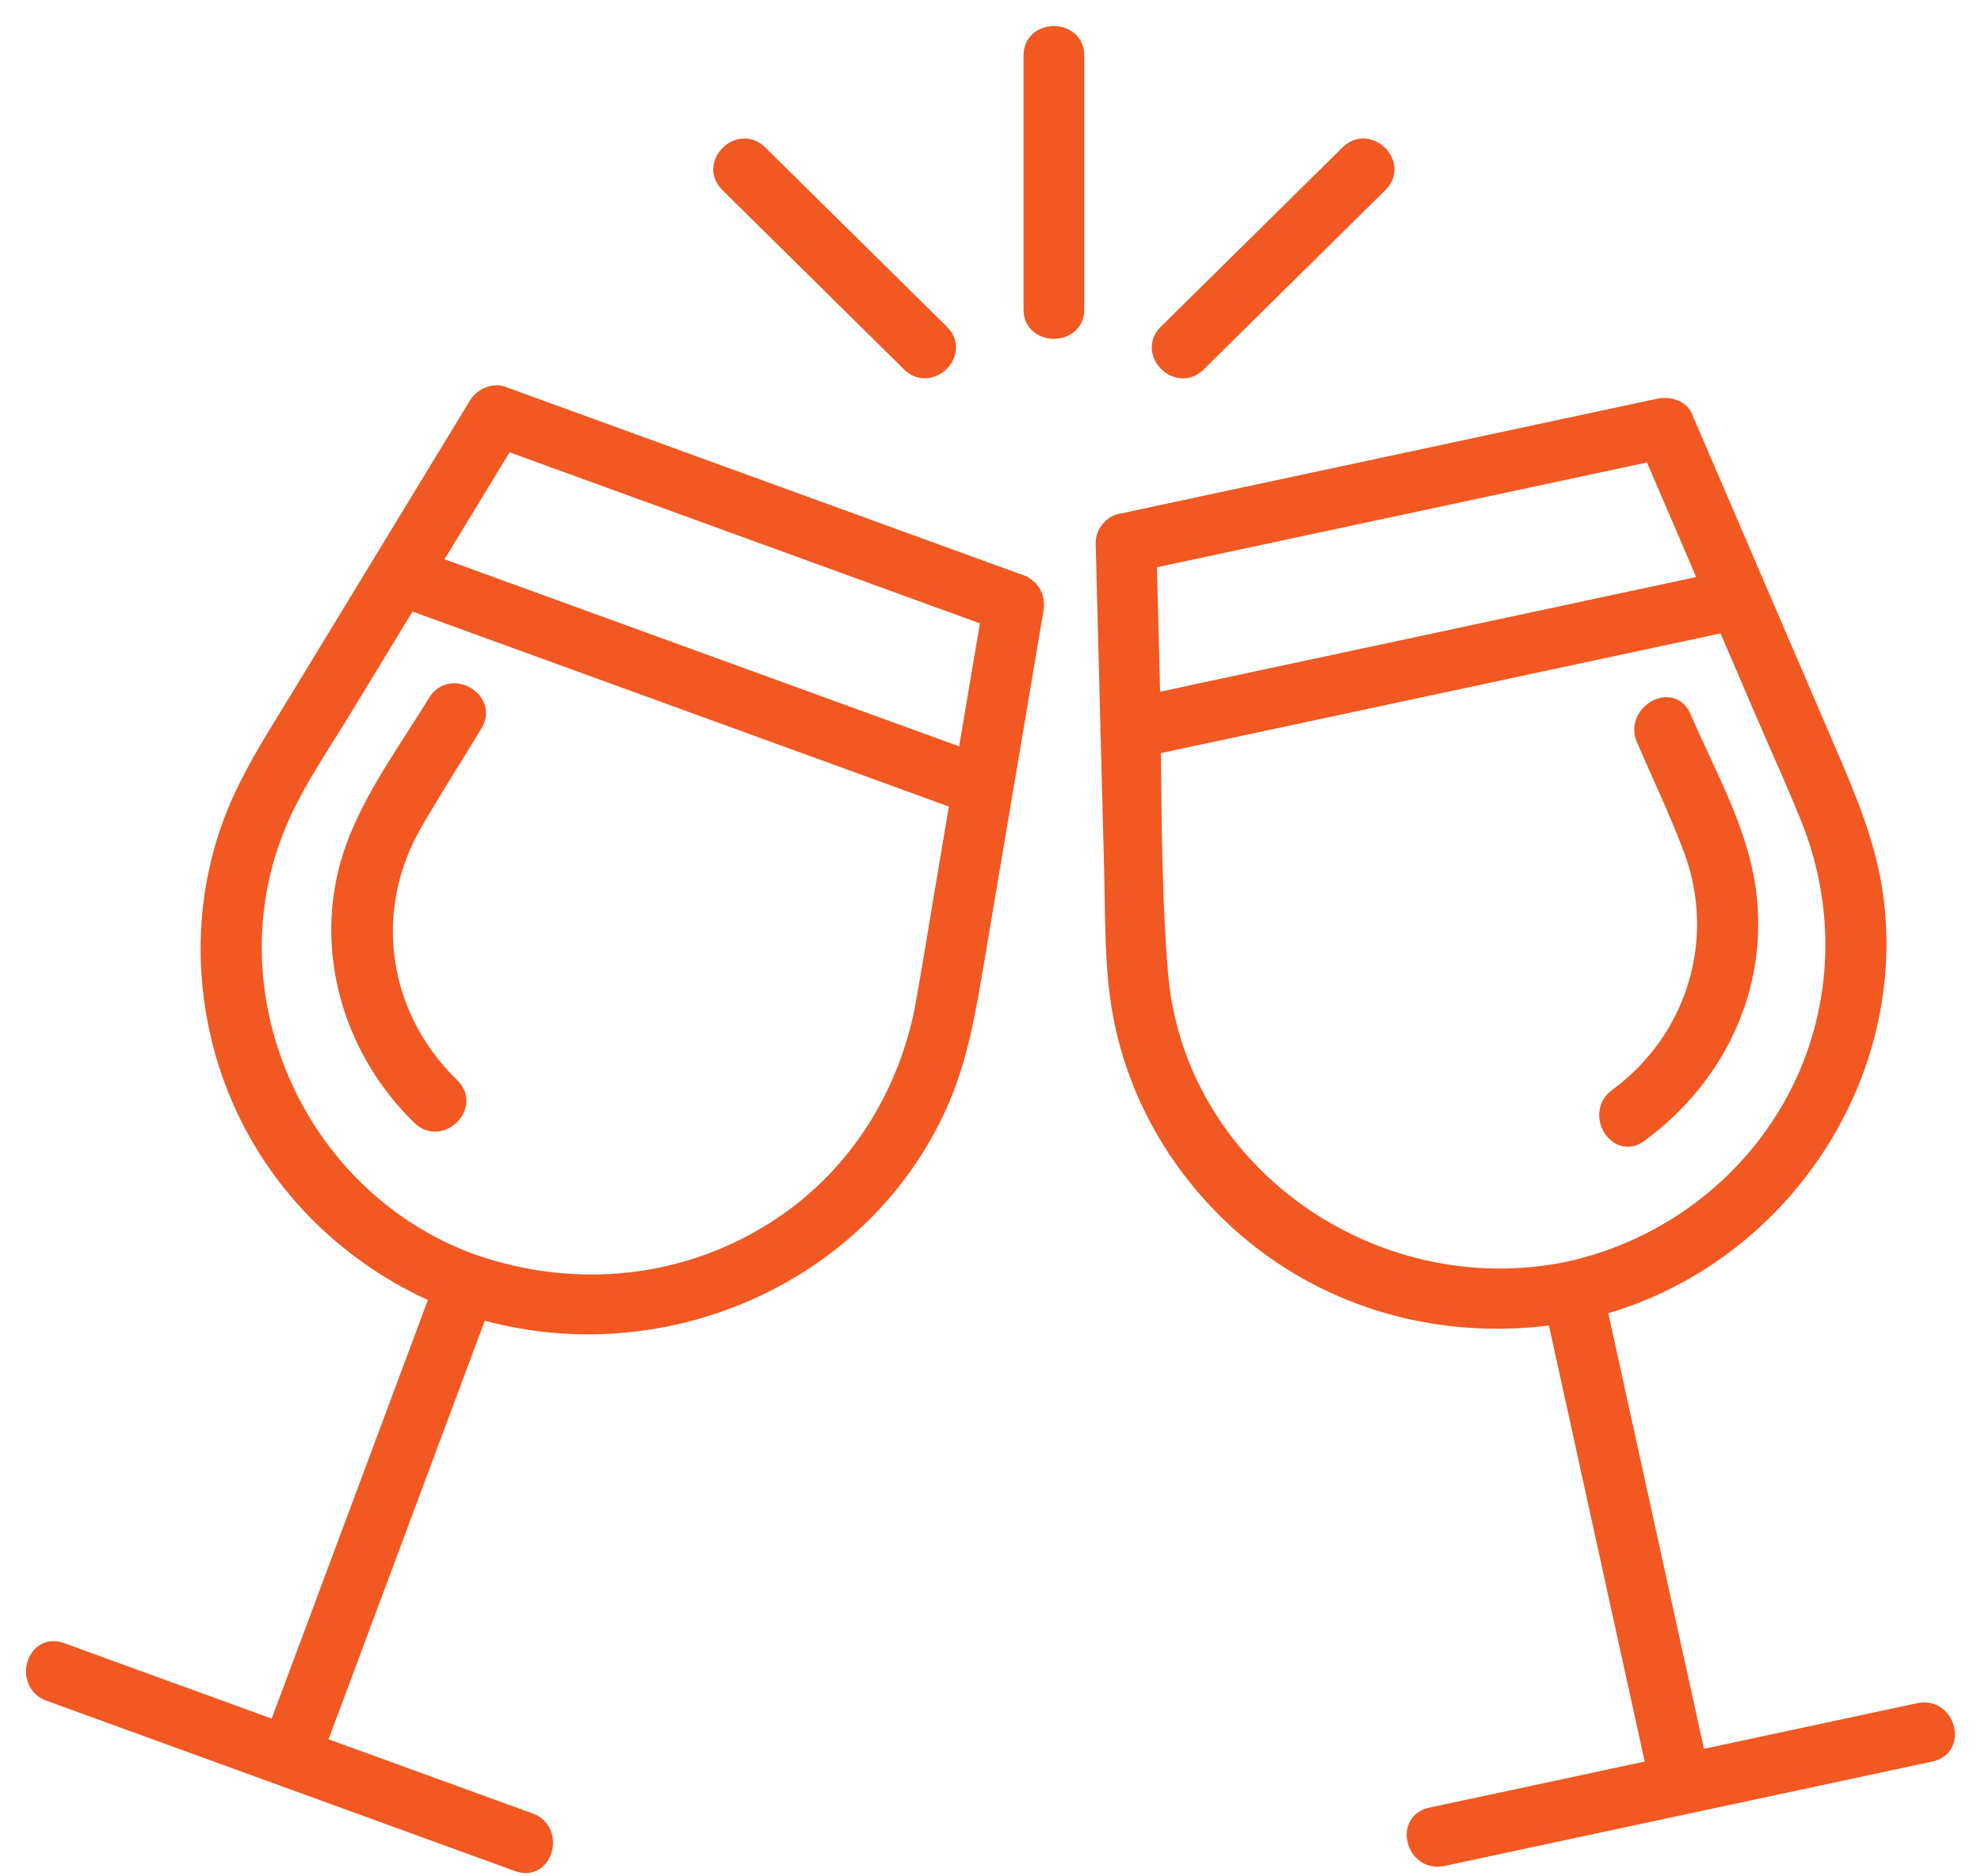
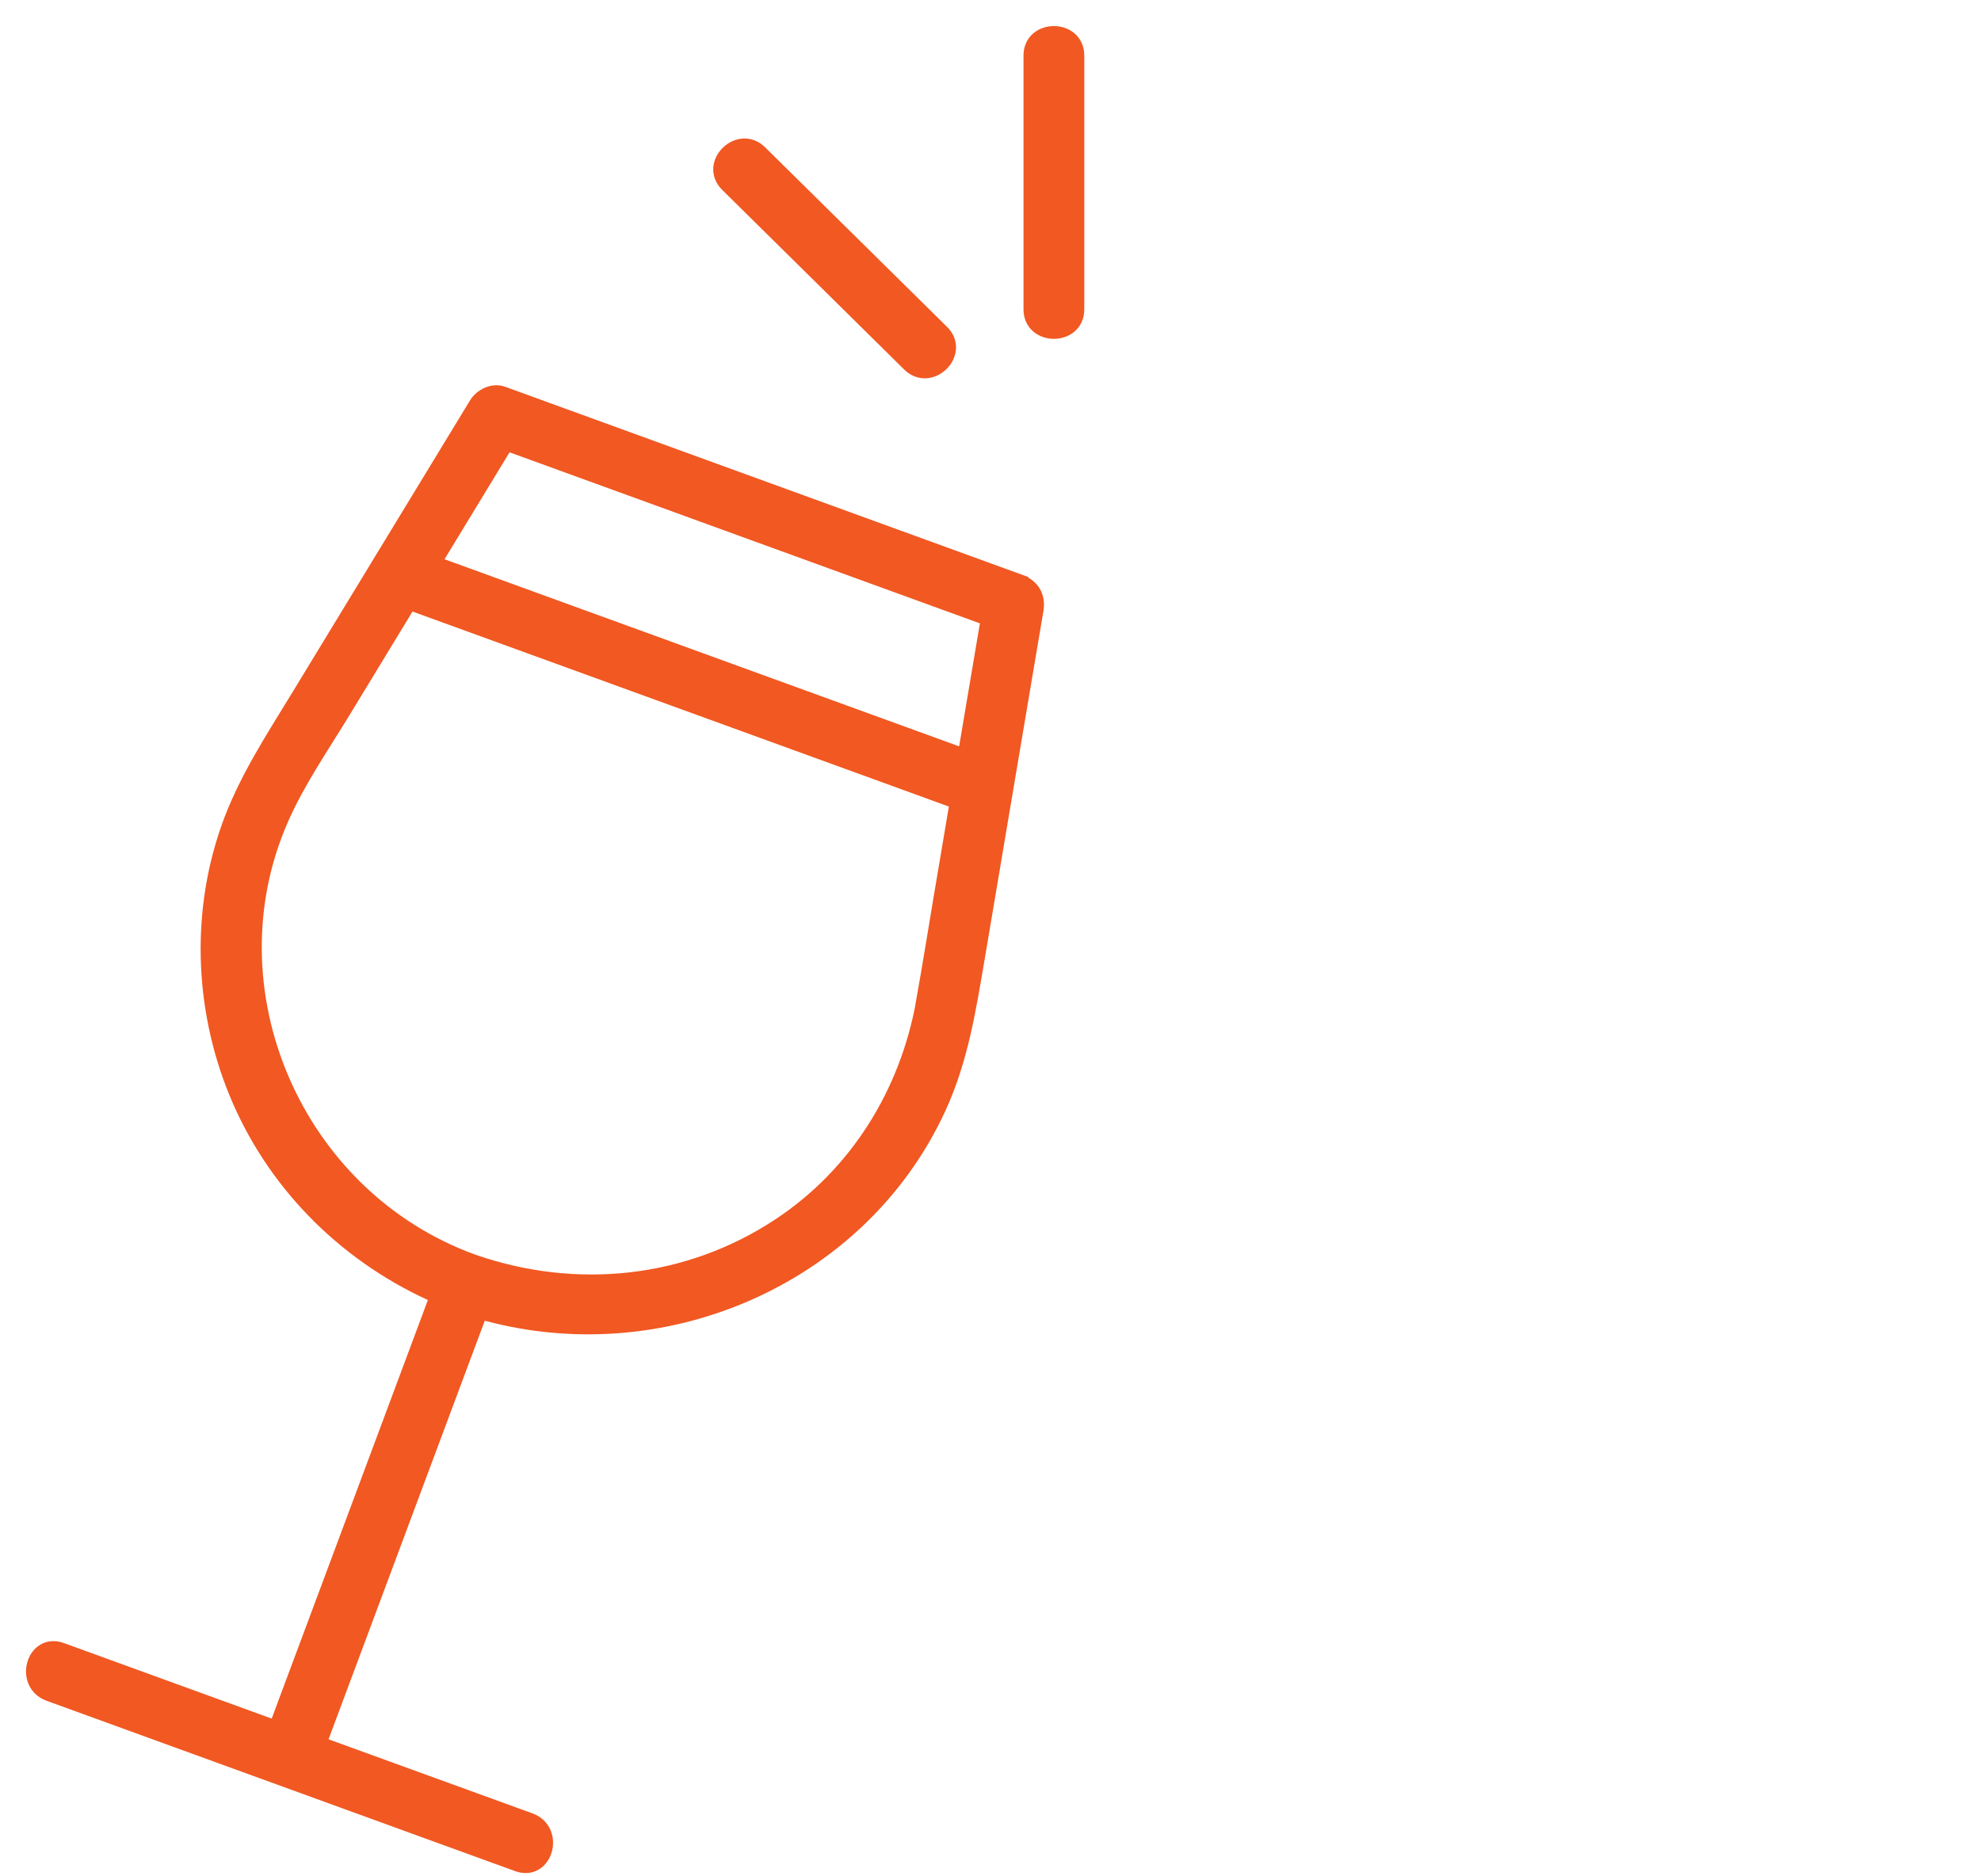
<svg xmlns="http://www.w3.org/2000/svg" width="57" height="54" viewBox="0 0 57 54" fill="none">
  <path d="M29.34 16.782C24.376 14.976 19.411 13.172 14.447 11.365C14.187 11.272 13.876 11.429 13.741 11.648C12.044 14.441 10.344 17.234 8.647 20.023C7.886 21.274 7.074 22.498 6.592 23.888C5.721 26.402 5.864 29.206 6.925 31.643C8.03 34.176 10.087 36.18 12.628 37.281C11.075 41.447 9.518 45.614 7.965 49.78C5.894 49.026 3.826 48.275 1.755 47.522C1 47.246 0.675 48.438 1.422 48.711C5.918 50.346 10.414 51.979 14.907 53.615C15.663 53.89 15.987 52.698 15.24 52.425C13.205 51.685 11.167 50.945 9.131 50.205C10.685 46.039 12.241 41.872 13.795 37.706C18.968 39.216 24.703 36.795 26.974 31.867C27.61 30.483 27.835 29.037 28.087 27.557C28.411 25.63 28.736 23.706 29.061 21.779C29.299 20.368 29.537 18.954 29.776 17.544C29.835 17.194 29.683 16.91 29.34 16.785V16.782ZM14.553 12.712L28.476 17.776C28.249 19.123 28.022 20.47 27.794 21.817C23.114 20.114 18.437 18.412 13.757 16.712C13.31 16.549 12.864 16.386 12.417 16.226C12.558 15.996 12.696 15.767 12.837 15.537C13.408 14.596 13.982 13.655 14.553 12.715V12.712ZM26.606 28.858C26.132 31.472 24.695 33.818 22.443 35.304C19.801 37.049 16.564 37.38 13.584 36.341C8.449 34.473 5.88 28.484 8.062 23.54C8.538 22.458 9.237 21.448 9.851 20.438C10.487 19.39 11.126 18.343 11.762 17.295C16.515 19.024 21.265 20.75 26.019 22.479C26.541 22.669 27.063 22.859 27.583 23.049L27.128 25.748C26.952 26.785 26.79 27.821 26.603 28.855L26.606 28.858Z" fill="#F15822" stroke="#F15822" stroke-width="0.5" />
-   <path d="M12.563 20.208C11.751 21.541 10.755 22.88 10.211 24.35C9.202 27.084 10.027 30.125 12.101 32.14C12.674 32.696 13.557 31.825 12.983 31.269C10.891 29.235 10.449 26.197 11.911 23.674C12.469 22.715 13.064 21.779 13.641 20.831C14.055 20.149 12.975 19.529 12.563 20.208Z" fill="#F15822" stroke="#F15822" stroke-width="0.5" />
-   <path d="M47.164 32.634C49.494 30.932 50.742 28.166 50.225 25.312C49.933 23.703 49.05 22.132 48.406 20.638C48.092 19.911 47.018 20.537 47.329 21.261C47.786 22.322 48.292 23.375 48.696 24.46C49.657 27.046 48.777 29.93 46.533 31.571C45.894 32.038 46.517 33.107 47.164 32.634Z" fill="#F15822" stroke="#F15822" stroke-width="0.5" />
-   <path d="M55.216 49.261C53.089 49.716 50.964 50.173 48.837 50.627C47.884 46.29 46.934 41.953 45.981 37.618C51.083 36.228 54.58 31.189 53.958 25.953C53.771 24.38 53.167 22.982 52.55 21.544C51.763 19.711 50.975 17.878 50.187 16.044C49.608 14.698 49.029 13.348 48.45 12.001C48.339 11.745 47.989 11.665 47.743 11.718C42.573 12.824 37.403 13.931 32.233 15.037C31.974 15.093 31.768 15.374 31.776 15.63C31.857 18.805 31.941 21.98 32.022 25.154C32.057 26.488 32.025 27.848 32.266 29.163C32.745 31.811 34.282 34.208 36.45 35.825C38.849 37.613 41.826 38.292 44.763 37.869C45.716 42.209 46.669 46.549 47.621 50.889C45.472 51.349 43.323 51.808 41.174 52.268C40.389 52.436 40.722 53.625 41.507 53.457C46.189 52.455 50.869 51.453 55.552 50.451C56.337 50.282 56.004 49.093 55.219 49.261H55.216ZM49.159 16.787C44.289 17.83 39.422 18.872 34.553 19.911C34.079 20.013 33.608 20.114 33.135 20.216C33.129 19.925 33.124 19.633 33.116 19.342C33.089 18.27 33.062 17.196 33.032 16.125L47.537 13.022C48.076 14.278 48.617 15.534 49.156 16.79L49.159 16.787ZM33.357 28.014C33.178 25.849 33.175 23.655 33.151 21.472C38.102 20.414 43.052 19.353 48.003 18.295C48.552 18.177 49.102 18.059 49.654 17.942C50.047 18.853 50.436 19.764 50.829 20.676C51.248 21.651 51.695 22.621 52.085 23.607C53.075 26.103 53.002 28.914 51.819 31.335C50.512 34.008 48.014 35.94 45.077 36.568C39.46 37.69 33.83 33.73 33.357 28.011V28.014Z" fill="#F15822" stroke="#F15822" stroke-width="0.5" />
  <path d="M29.7 1.595V8.907C29.7 9.7 30.948 9.7 30.948 8.907V1.595C30.948 0.802 29.7 0.802 29.7 1.595Z" fill="#F15822" stroke="#F15822" stroke-width="0.5" />
  <path d="M26.192 10.457C26.76 11.018 27.645 10.147 27.074 9.585C25.328 7.862 23.583 6.138 21.839 4.417C21.271 3.856 20.386 4.727 20.957 5.288C22.703 7.012 24.449 8.736 26.192 10.457Z" fill="#F15822" stroke="#F15822" stroke-width="0.5" />
-   <path d="M34.456 10.457C36.202 8.733 37.947 7.009 39.691 5.288C40.259 4.727 39.377 3.853 38.808 4.417C37.062 6.141 35.316 7.864 33.573 9.585C33.005 10.147 33.887 11.021 34.456 10.457Z" fill="#F15822" stroke="#F15822" stroke-width="0.5" />
</svg>